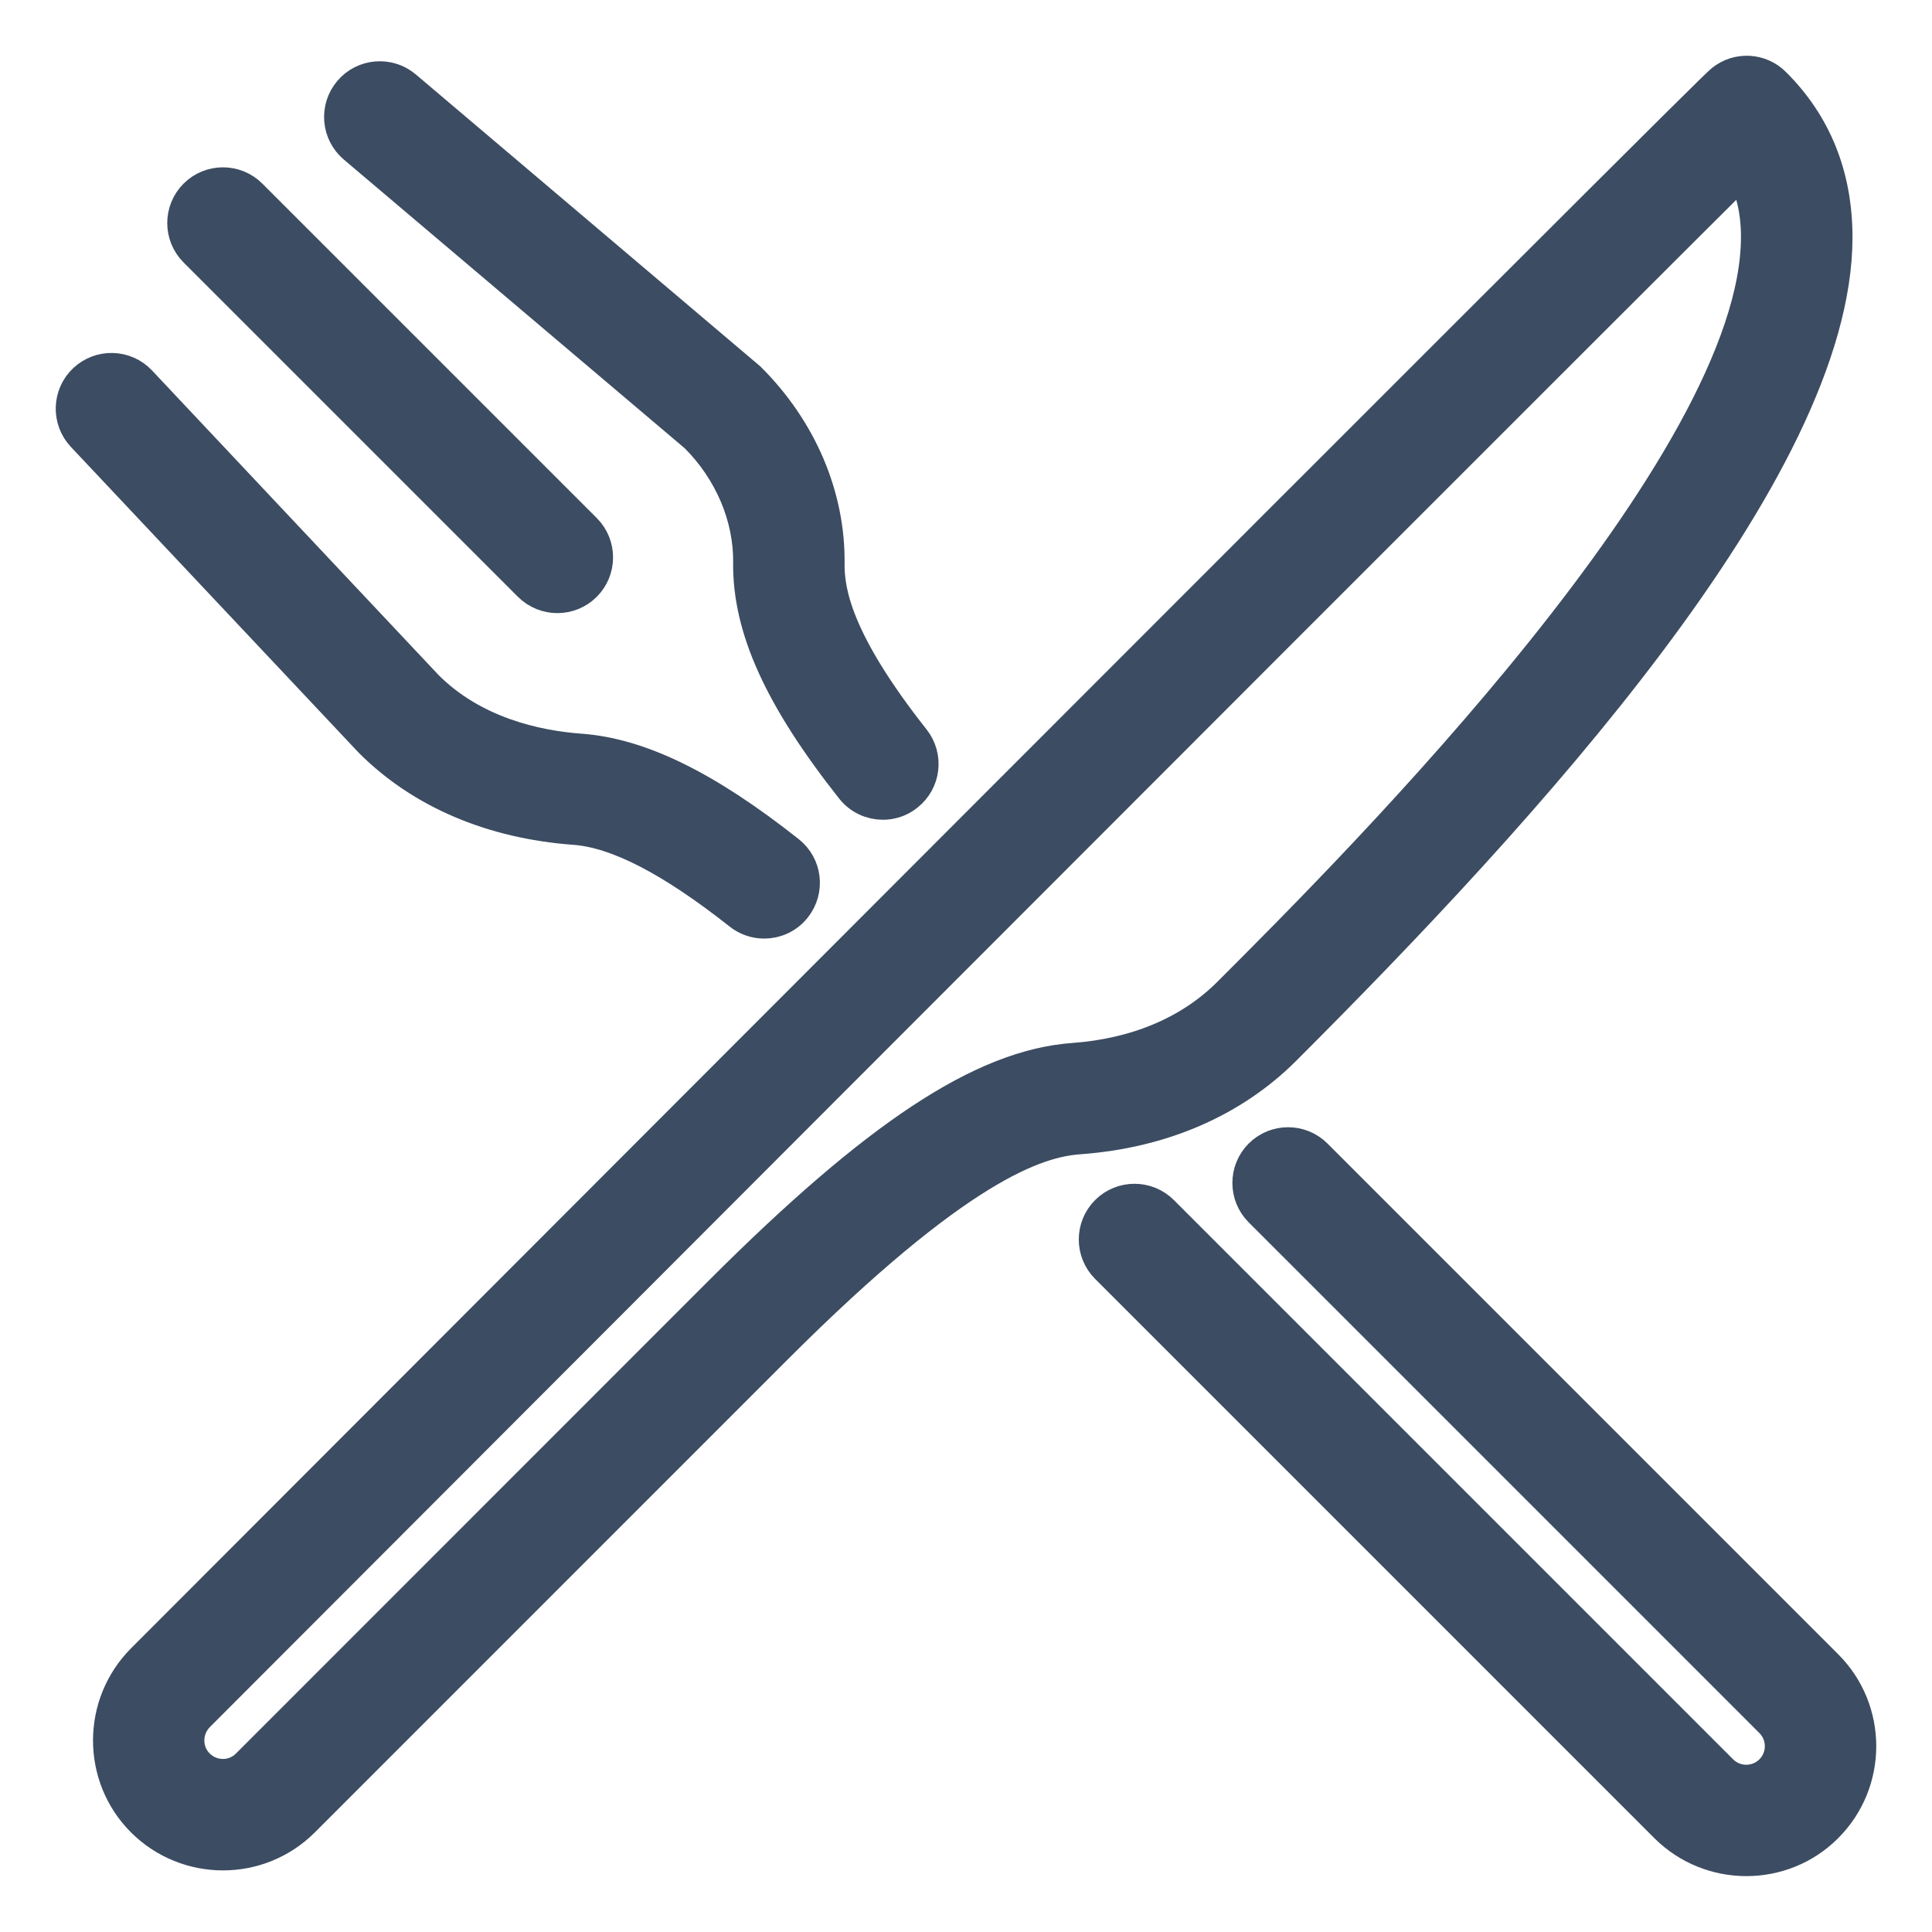
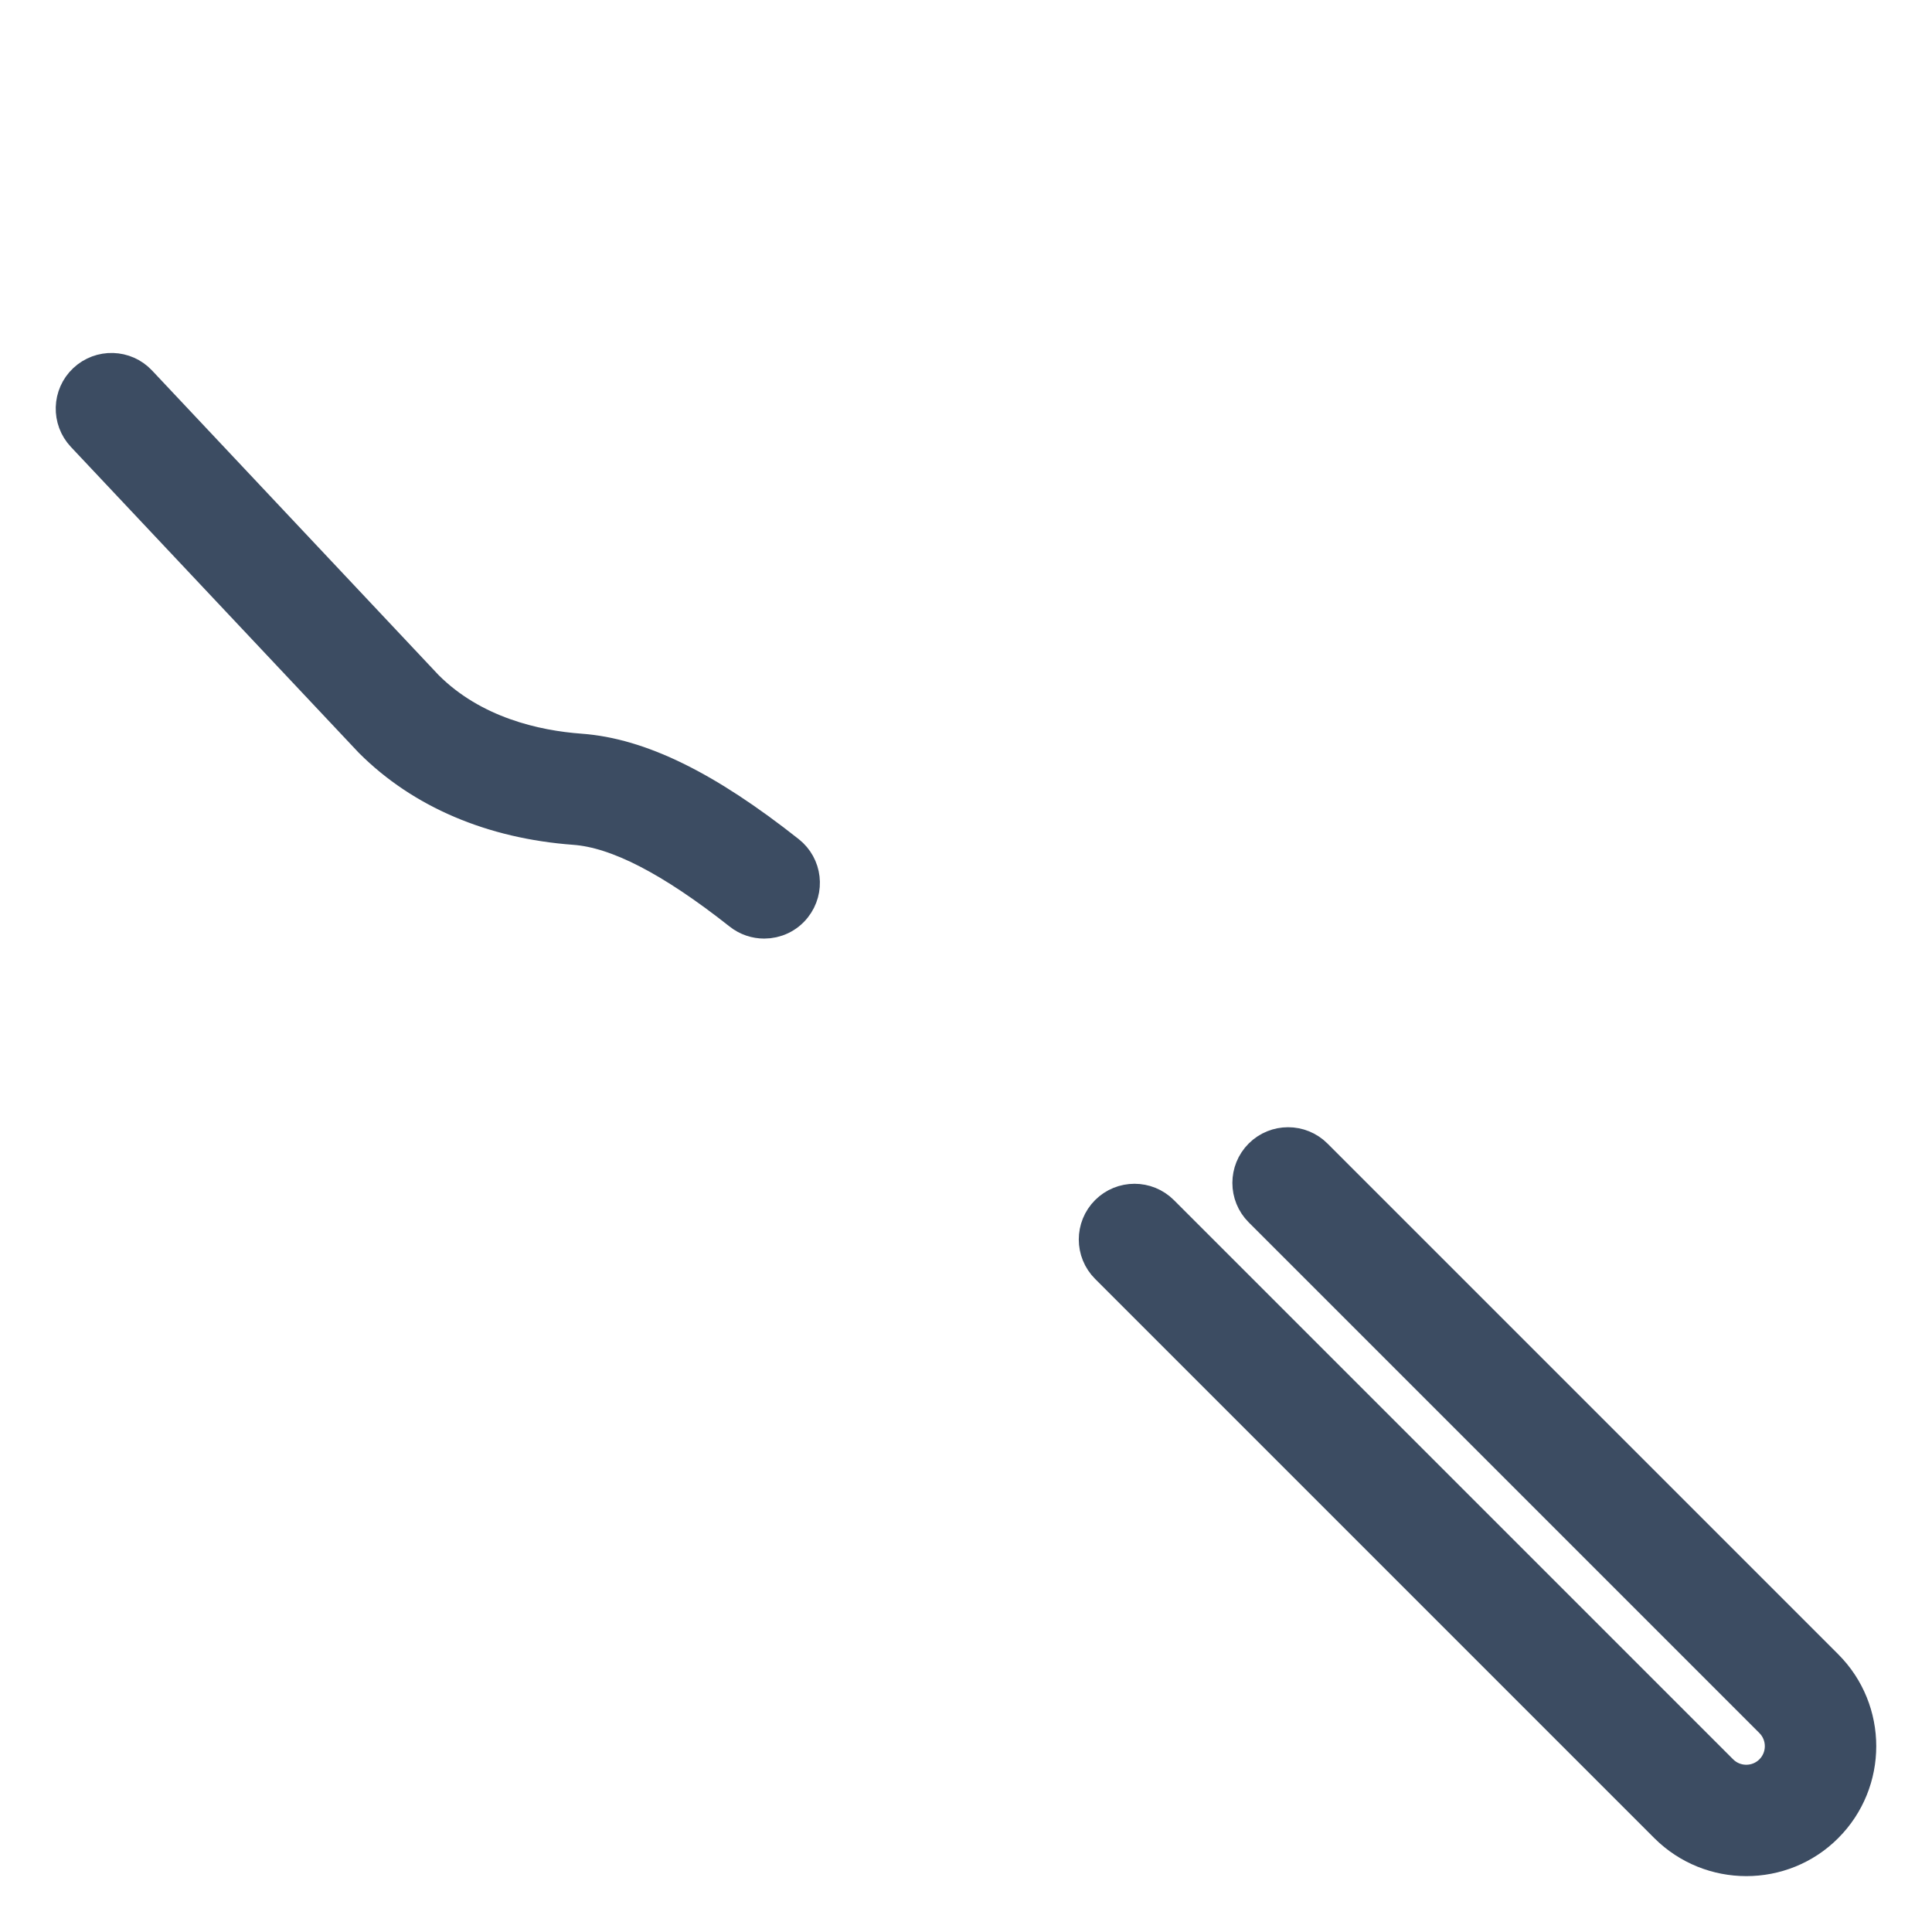
<svg xmlns="http://www.w3.org/2000/svg" width="26" height="26" viewBox="0 0 26 26" fill="none">
-   <path d="M7.147 7.855C7.245 7.952 7.373 8.001 7.501 8.001C7.629 8.001 7.757 7.952 7.854 7.855C8.049 7.66 8.049 7.343 7.854 7.148L3.354 2.648C3.159 2.453 2.842 2.453 2.647 2.648C2.452 2.843 2.452 3.16 2.647 3.355L7.147 7.855Z" fill="#3C4C62" stroke="#3C4C62" stroke-width="0.5" />
-   <path d="M4.788 1.956L9.387 5.851C9.857 6.321 10.123 6.947 10.116 7.569C10.106 8.446 10.53 9.378 11.489 10.592C11.588 10.717 11.734 10.782 11.882 10.782C11.99 10.782 12.1 10.747 12.191 10.673C12.408 10.502 12.444 10.188 12.273 9.971C11.226 8.646 11.111 7.972 11.116 7.58C11.126 6.691 10.754 5.803 10.064 5.116L5.435 1.193C5.224 1.014 4.907 1.041 4.73 1.251C4.551 1.462 4.578 1.778 4.788 1.956Z" fill="#3C4C62" stroke="#3C4C62" stroke-width="0.5" />
  <path d="M24.561 22.439L17.688 15.566C17.493 15.371 17.176 15.371 16.981 15.566C16.786 15.761 16.786 16.078 16.981 16.273L23.854 23.146C24.049 23.341 24.049 23.658 23.854 23.853C23.659 24.048 23.342 24.048 23.147 23.853L15.621 16.327C15.426 16.132 15.109 16.132 14.914 16.327C14.719 16.522 14.719 16.839 14.914 17.034L22.44 24.56C22.733 24.852 23.117 24.998 23.502 24.998C23.886 24.998 24.27 24.852 24.561 24.56C25.146 23.975 25.146 23.024 24.561 22.439Z" fill="#3C4C62" stroke="#3C4C62" stroke-width="0.5" />
-   <path d="M24.68 3.186C24.678 2.372 24.402 1.686 23.858 1.146C23.678 0.966 23.393 0.951 23.195 1.11C23.099 1.186 21.434 2.837 1.942 22.357C1.356 22.944 1.355 23.898 1.939 24.482C2.232 24.775 2.617 24.921 3.001 24.921C3.384 24.921 3.767 24.775 4.059 24.484L10.424 18.118C12.876 15.667 13.938 15.326 14.523 15.284C15.622 15.204 16.57 14.795 17.266 14.1C20.452 10.914 24.686 6.317 24.68 3.186ZM14.45 14.285C13.234 14.373 11.818 15.308 9.716 17.409L3.351 23.776C3.157 23.971 2.84 23.969 2.645 23.774C2.45 23.58 2.452 23.261 2.649 23.064C15.462 10.232 21.911 3.781 23.454 2.249C23.605 2.519 23.679 2.829 23.679 3.186C23.684 6.264 18.321 11.628 16.558 13.391C16.035 13.914 15.306 14.223 14.45 14.285Z" fill="#3C4C62" stroke="#3C4C62" stroke-width="0.5" />
  <path d="M7.735 11.12C8.314 11.163 9.046 11.54 9.974 12.273C10.066 12.346 10.176 12.381 10.284 12.381C10.432 12.381 10.578 12.316 10.676 12.191C10.847 11.974 10.811 11.66 10.594 11.489C9.489 10.615 8.603 10.181 7.808 10.123C7.207 10.079 6.356 9.892 5.725 9.261L1.864 5.157C1.675 4.956 1.358 4.947 1.157 5.136C0.956 5.325 0.947 5.642 1.136 5.843L5.008 9.957C5.688 10.637 6.631 11.039 7.735 11.12Z" fill="#3C4C62" stroke="#3C4C62" stroke-width="0.5" />
</svg>